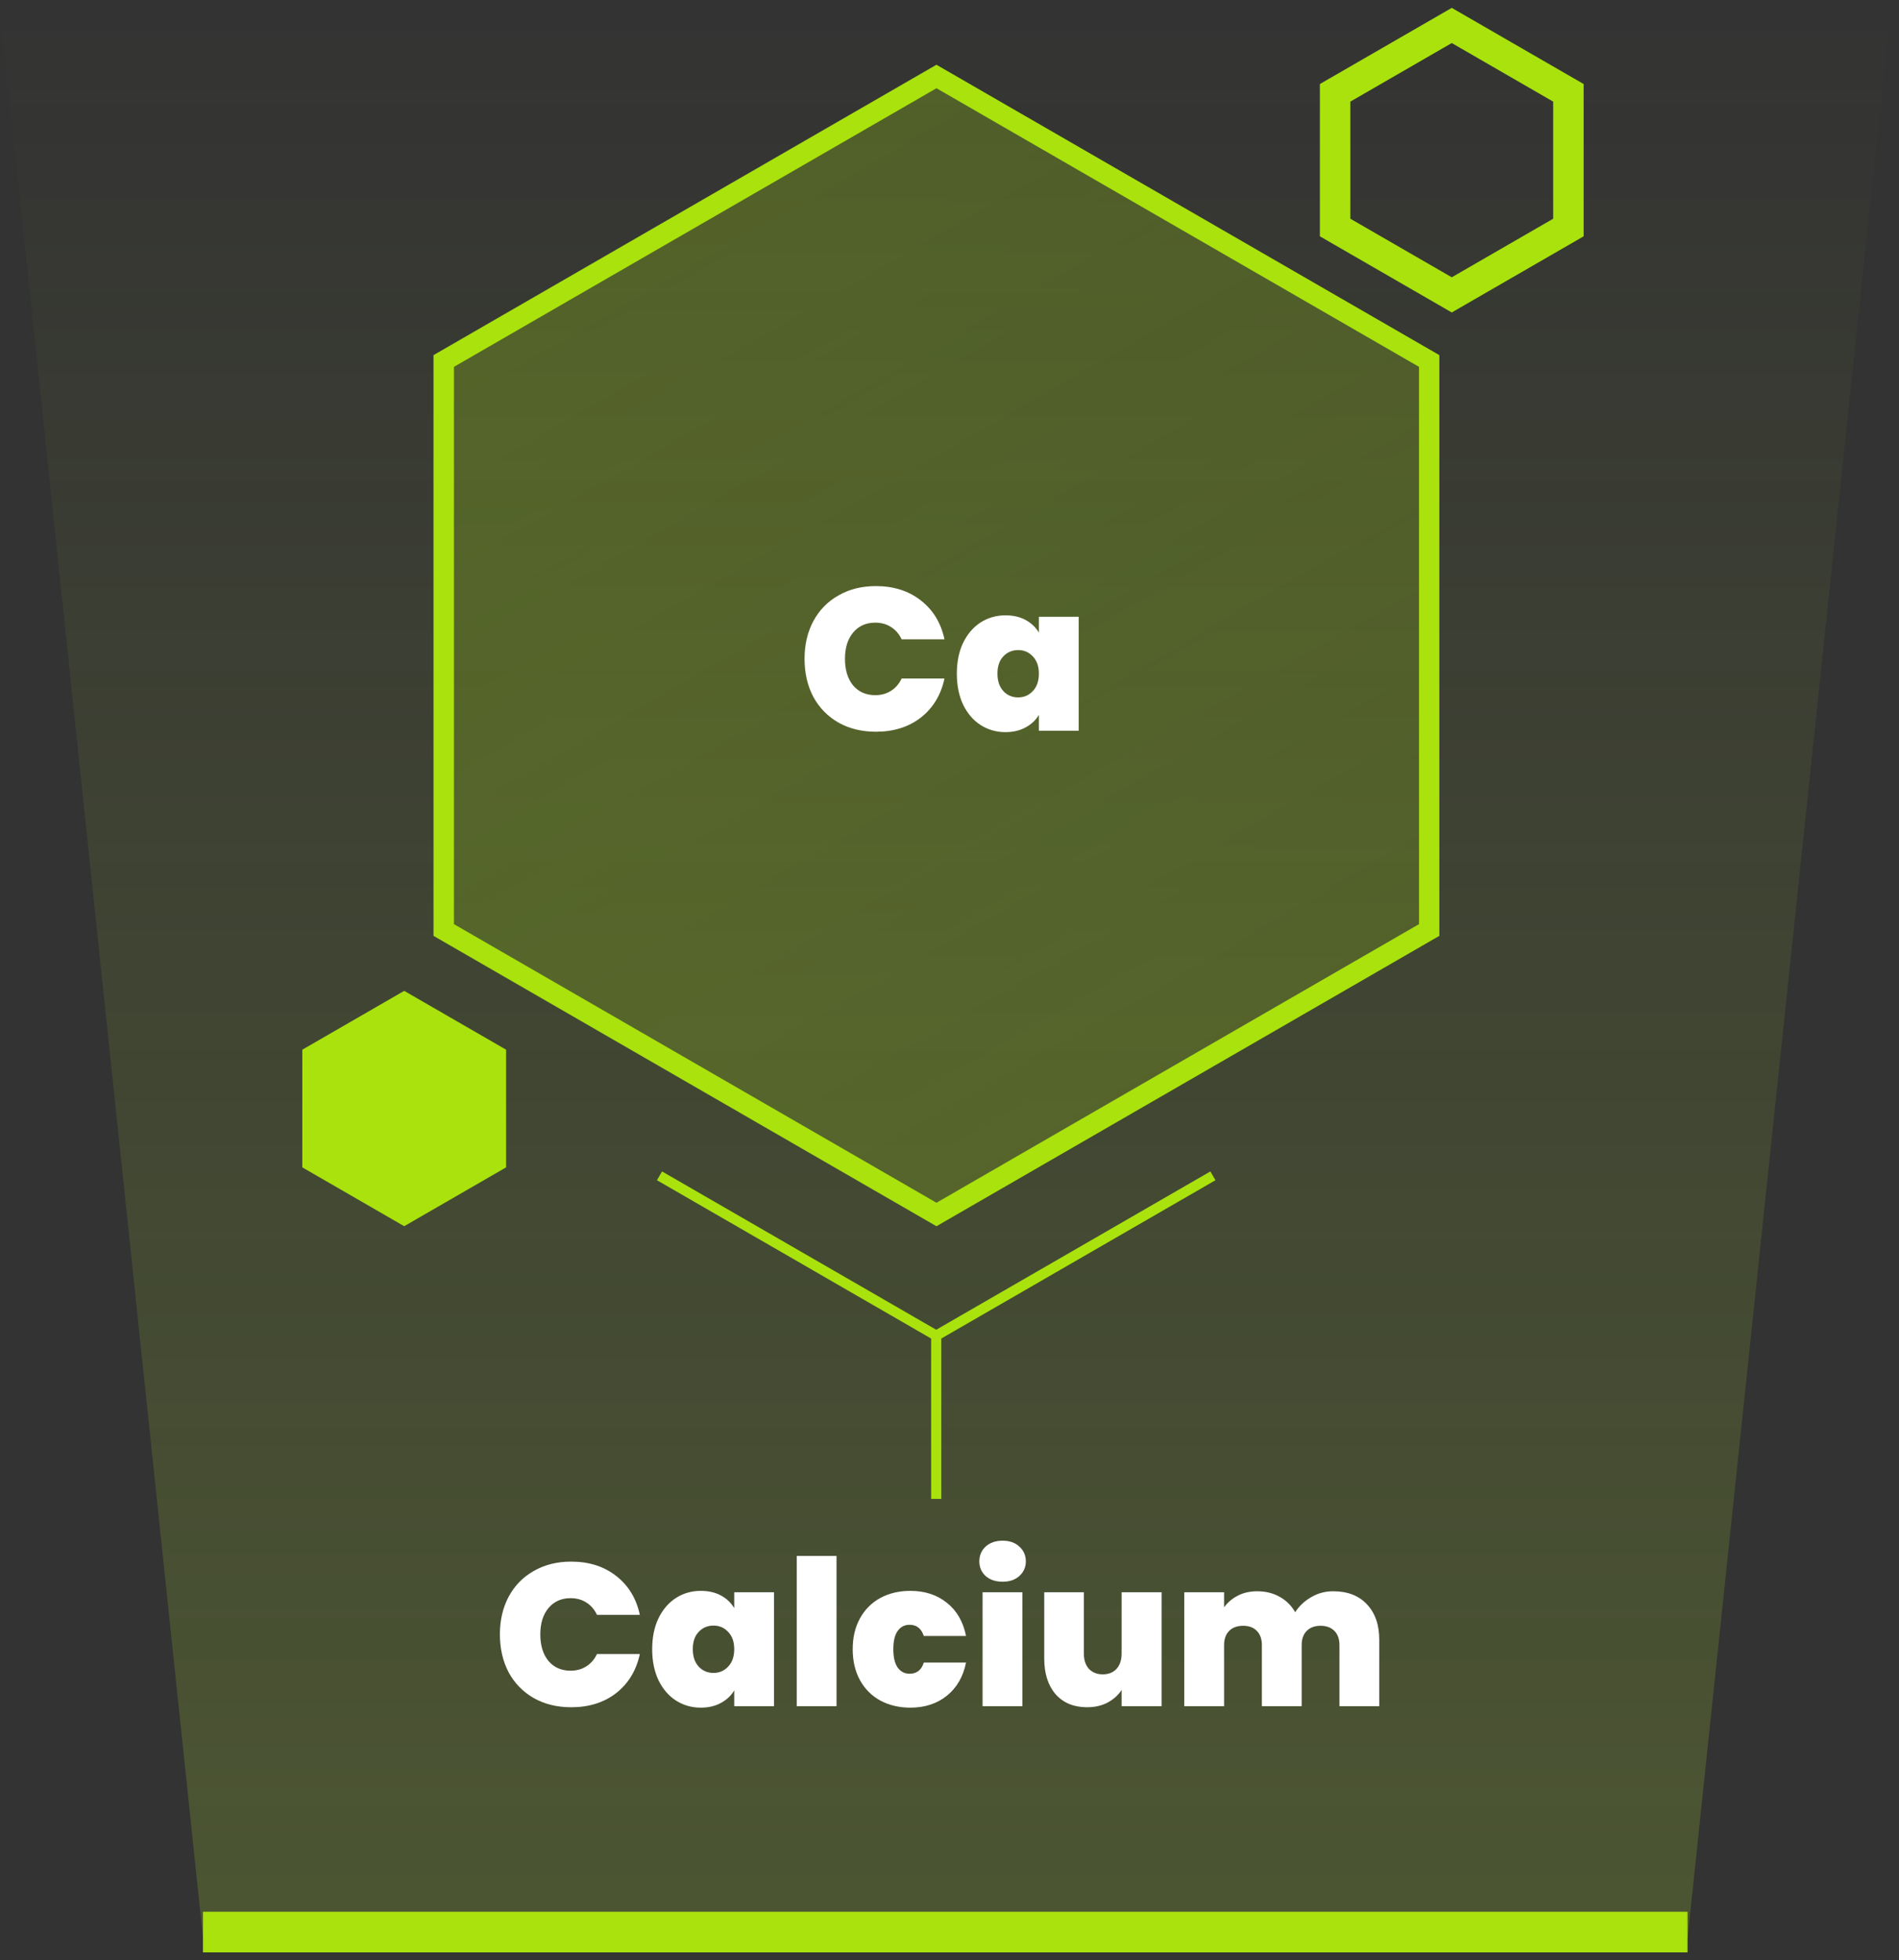
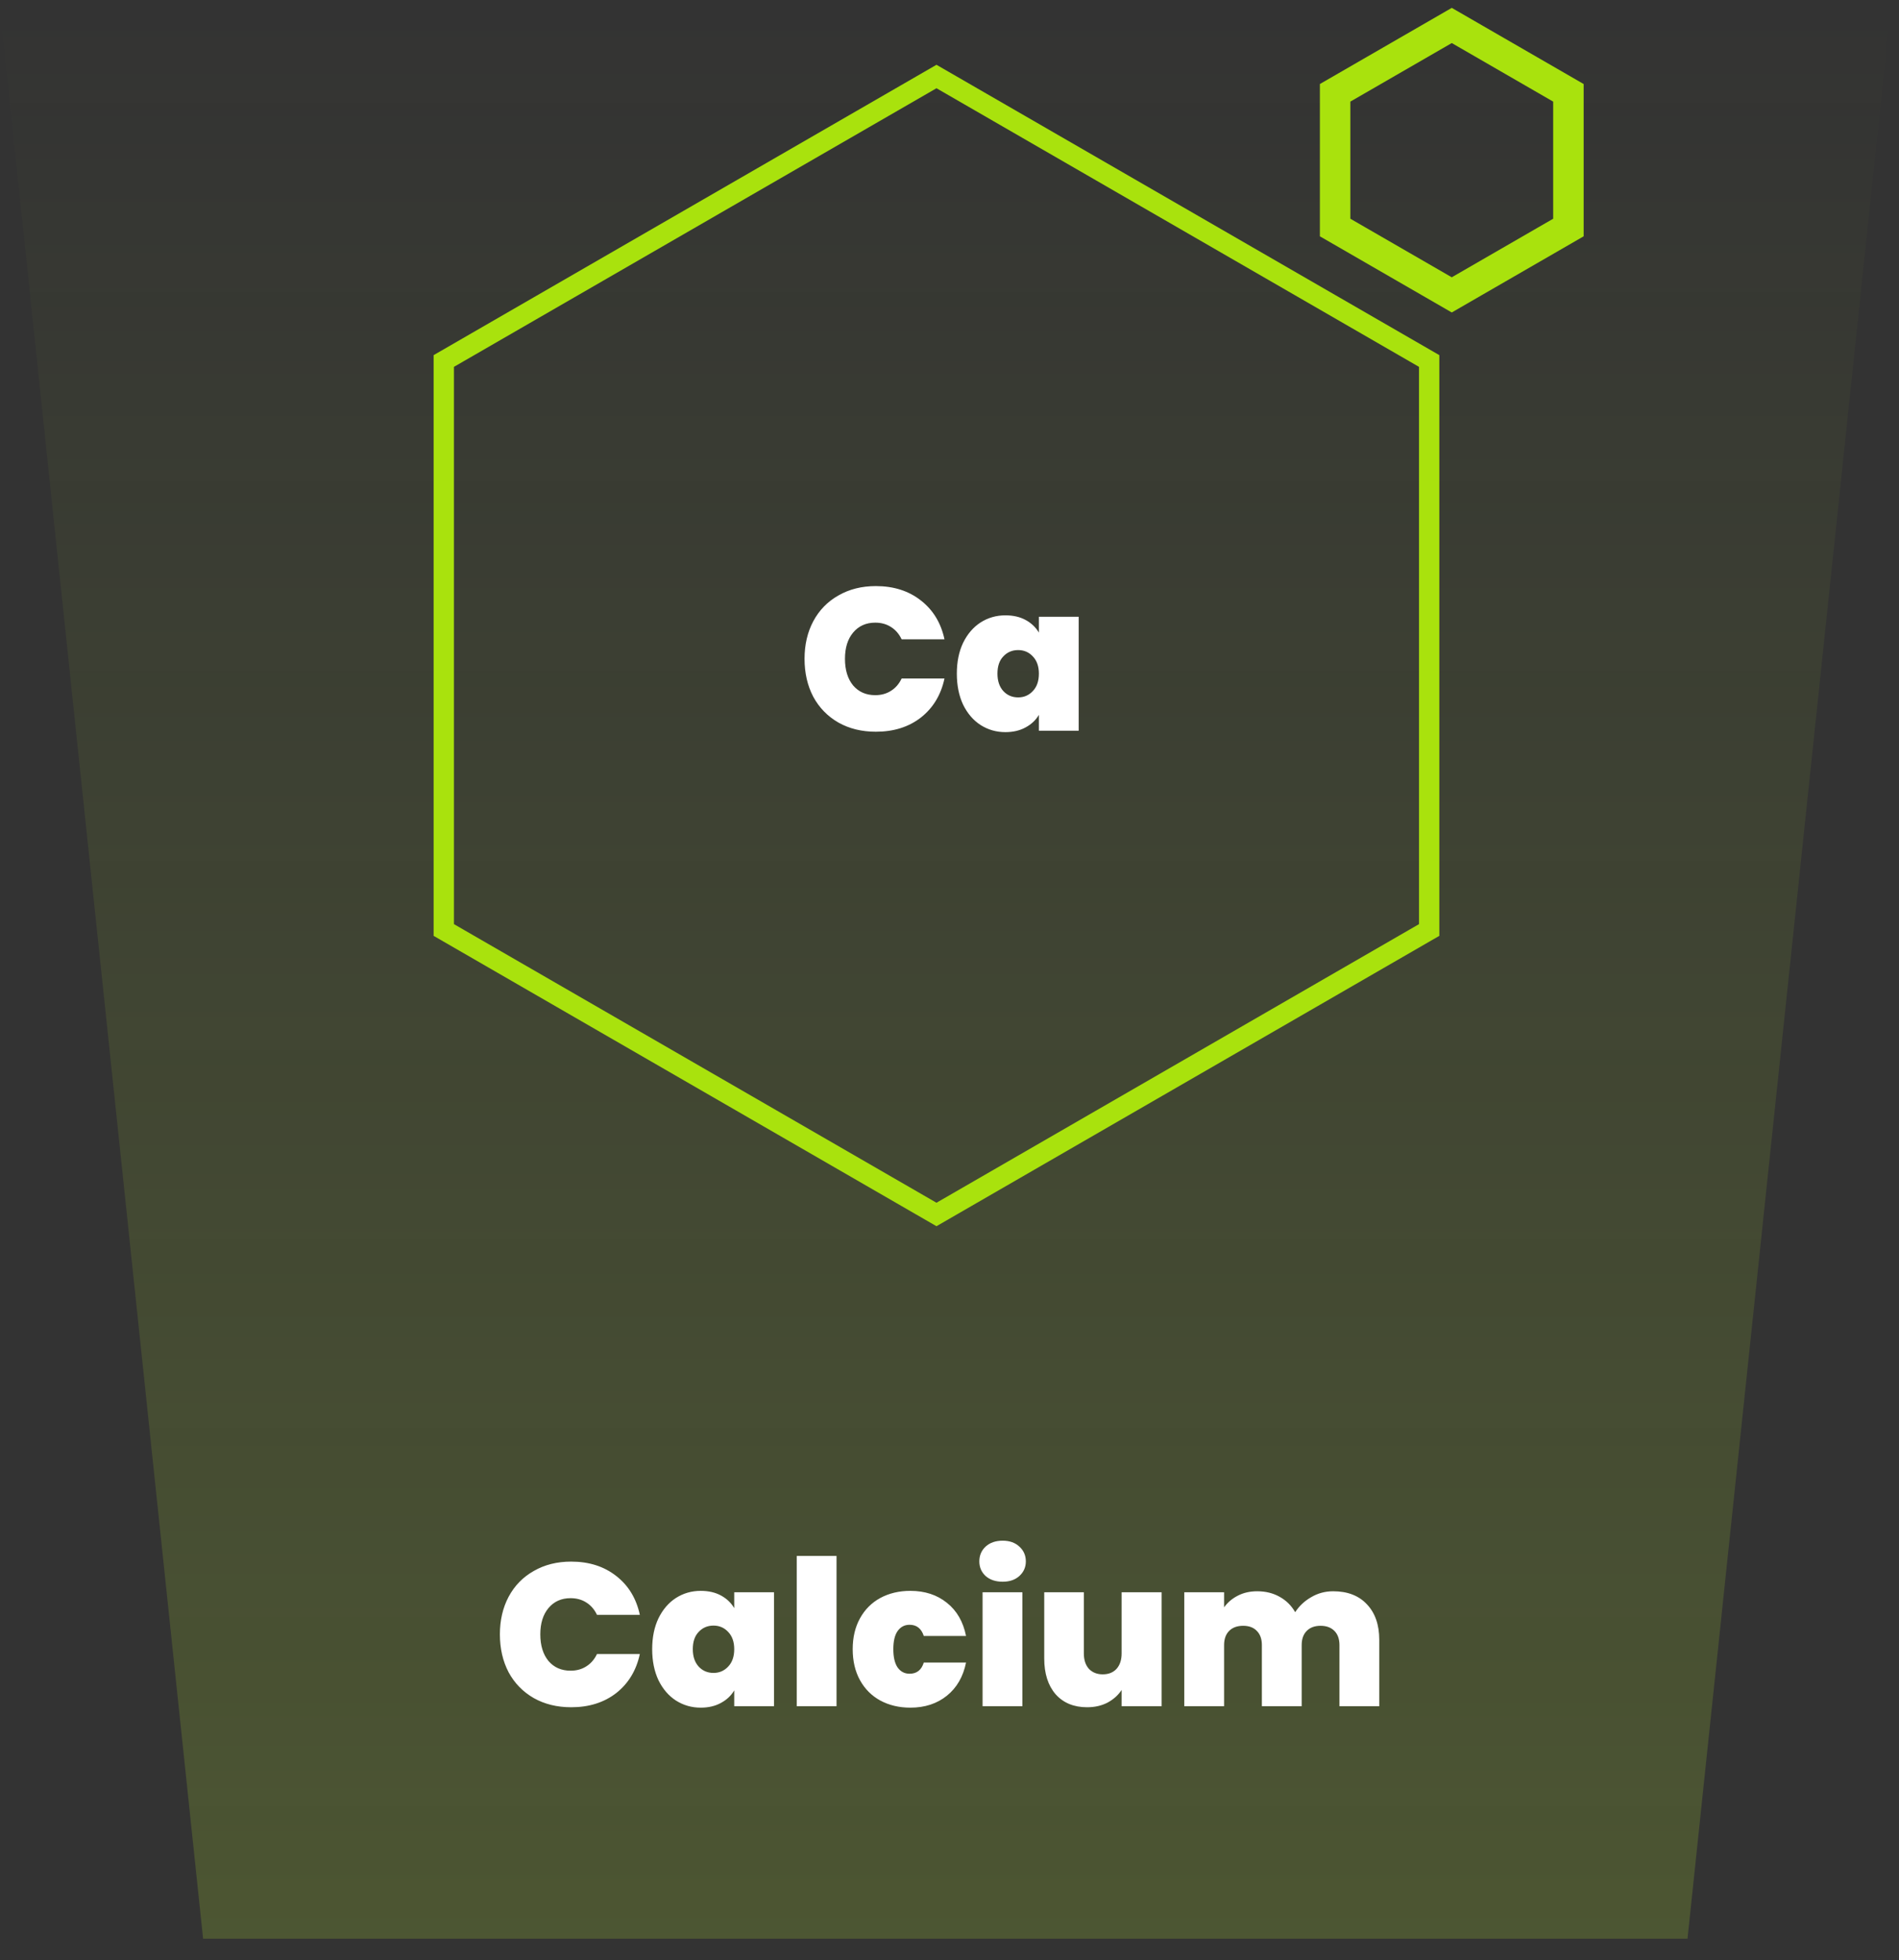
<svg xmlns="http://www.w3.org/2000/svg" width="187" height="193" viewBox="0 0 187 193" fill="none">
  <rect x="0" y="0" width="187" height="193" fill="#333333" stroke="none" />
  <path opacity="0.2" d="M0 0.889H186.174L166.174 190.887H20L0 0.889Z" fill="url(#paint0_linear_1018_6939)" />
-   <line x1="19.986" y1="190.233" x2="166.177" y2="190.233" stroke="#A9E20D" stroke-width="4" />
-   <path d="M92.192 6.379L141.732 34.968V92.145L92.192 120.734L42.653 92.145V34.968L92.192 6.379Z" fill="url(#paint1_linear_1018_6939)" />
  <path d="M43.7 35.545L92.218 7.534L140.735 35.545V91.568L92.218 119.579L43.7 91.568V35.545Z" stroke="#A9E20D" stroke-width="2" />
-   <path d="M39.803 97.561L49.837 103.354V114.941L39.803 120.734L29.769 114.941V103.354L39.803 97.561Z" fill="#A9E20D" />
  <path d="M131.473 9.139L142.96 2.507L154.446 9.139V22.402L142.96 29.034L131.473 22.402V9.139Z" stroke="#A9E20D" stroke-width="3" />
  <path d="M79.226 64.867C79.226 63.481 79.513 62.247 80.086 61.167C80.673 60.074 81.499 59.227 82.566 58.627C83.633 58.014 84.859 57.707 86.246 57.707C88.006 57.707 89.486 58.181 90.686 59.127C91.886 60.061 92.659 61.334 93.006 62.947H88.786C88.533 62.414 88.179 62.007 87.726 61.727C87.286 61.447 86.773 61.307 86.186 61.307C85.279 61.307 84.553 61.634 84.006 62.287C83.473 62.927 83.206 63.787 83.206 64.867C83.206 65.961 83.473 66.834 84.006 67.487C84.553 68.127 85.279 68.447 86.186 68.447C86.773 68.447 87.286 68.307 87.726 68.027C88.179 67.747 88.533 67.341 88.786 66.807H93.006C92.659 68.421 91.886 69.701 90.686 70.647C89.486 71.581 88.006 72.047 86.246 72.047C84.859 72.047 83.633 71.747 82.566 71.147C81.499 70.534 80.673 69.687 80.086 68.607C79.513 67.514 79.226 66.267 79.226 64.867ZM94.222 66.327C94.222 65.167 94.429 64.154 94.842 63.287C95.269 62.421 95.842 61.754 96.562 61.287C97.296 60.821 98.109 60.587 99.002 60.587C99.775 60.587 100.442 60.741 101.002 61.047C101.562 61.354 101.996 61.767 102.302 62.287V60.727H106.222V71.947H102.302V70.387C101.996 70.907 101.556 71.321 100.982 71.627C100.422 71.934 99.762 72.087 99.002 72.087C98.109 72.087 97.296 71.854 96.562 71.387C95.842 70.921 95.269 70.254 94.842 69.387C94.429 68.507 94.222 67.487 94.222 66.327ZM102.302 66.327C102.302 65.607 102.102 65.041 101.702 64.627C101.316 64.214 100.836 64.007 100.262 64.007C99.675 64.007 99.189 64.214 98.802 64.627C98.415 65.027 98.222 65.594 98.222 66.327C98.222 67.047 98.415 67.621 98.802 68.047C99.189 68.461 99.675 68.667 100.262 68.667C100.836 68.667 101.316 68.461 101.702 68.047C102.102 67.634 102.302 67.061 102.302 66.327Z" fill="white" />
  <path d="M49.226 160.918C49.226 159.531 49.513 158.298 50.086 157.218C50.673 156.124 51.499 155.278 52.566 154.678C53.633 154.064 54.859 153.758 56.246 153.758C58.006 153.758 59.486 154.231 60.686 155.178C61.886 156.111 62.659 157.384 63.006 158.998H58.786C58.533 158.464 58.179 158.058 57.726 157.778C57.286 157.498 56.773 157.358 56.186 157.358C55.279 157.358 54.553 157.684 54.006 158.338C53.473 158.978 53.206 159.838 53.206 160.918C53.206 162.011 53.473 162.884 54.006 163.538C54.553 164.178 55.279 164.498 56.186 164.498C56.773 164.498 57.286 164.358 57.726 164.078C58.179 163.798 58.533 163.391 58.786 162.858H63.006C62.659 164.471 61.886 165.751 60.686 166.698C59.486 167.631 58.006 168.098 56.246 168.098C54.859 168.098 53.633 167.798 52.566 167.198C51.499 166.584 50.673 165.738 50.086 164.658C49.513 163.564 49.226 162.318 49.226 160.918ZM64.222 162.378C64.222 161.218 64.429 160.204 64.842 159.338C65.269 158.471 65.842 157.804 66.562 157.338C67.296 156.871 68.109 156.638 69.002 156.638C69.775 156.638 70.442 156.791 71.002 157.098C71.562 157.404 71.996 157.818 72.302 158.338V156.778H76.222V167.998H72.302V166.438C71.996 166.958 71.555 167.371 70.982 167.678C70.422 167.984 69.762 168.138 69.002 168.138C68.109 168.138 67.296 167.904 66.562 167.438C65.842 166.971 65.269 166.304 64.842 165.438C64.429 164.558 64.222 163.538 64.222 162.378ZM72.302 162.378C72.302 161.658 72.102 161.091 71.702 160.678C71.316 160.264 70.835 160.058 70.262 160.058C69.675 160.058 69.189 160.264 68.802 160.678C68.415 161.078 68.222 161.644 68.222 162.378C68.222 163.098 68.415 163.671 68.802 164.098C69.189 164.511 69.675 164.718 70.262 164.718C70.835 164.718 71.316 164.511 71.702 164.098C72.102 163.684 72.302 163.111 72.302 162.378ZM82.376 153.198V167.998H78.456V153.198H82.376ZM83.968 162.378C83.968 161.218 84.208 160.204 84.688 159.338C85.168 158.471 85.835 157.804 86.688 157.338C87.555 156.871 88.542 156.638 89.648 156.638C91.075 156.638 92.275 157.031 93.248 157.818C94.222 158.591 94.848 159.678 95.128 161.078H90.968C90.728 160.344 90.262 159.978 89.568 159.978C89.075 159.978 88.682 160.184 88.388 160.598C88.108 160.998 87.968 161.591 87.968 162.378C87.968 163.164 88.108 163.764 88.388 164.178C88.682 164.591 89.075 164.798 89.568 164.798C90.275 164.798 90.742 164.431 90.968 163.698H95.128C94.848 165.084 94.222 166.171 93.248 166.958C92.275 167.744 91.075 168.138 89.648 168.138C88.542 168.138 87.555 167.904 86.688 167.438C85.835 166.971 85.168 166.304 84.688 165.438C84.208 164.571 83.968 163.551 83.968 162.378ZM98.737 155.738C98.043 155.738 97.483 155.551 97.057 155.178C96.643 154.791 96.437 154.311 96.437 153.738C96.437 153.151 96.643 152.664 97.057 152.278C97.483 151.891 98.043 151.698 98.737 151.698C99.417 151.698 99.963 151.891 100.377 152.278C100.803 152.664 101.017 153.151 101.017 153.738C101.017 154.311 100.803 154.791 100.377 155.178C99.963 155.551 99.417 155.738 98.737 155.738ZM100.677 156.778V167.998H96.757V156.778H100.677ZM114.389 156.778V167.998H110.449V166.398C110.116 166.904 109.656 167.318 109.069 167.638C108.482 167.944 107.809 168.098 107.049 168.098C105.742 168.098 104.709 167.671 103.949 166.818C103.202 165.951 102.829 164.778 102.829 163.298V156.778H106.729V162.798C106.729 163.438 106.896 163.944 107.229 164.318C107.576 164.678 108.029 164.858 108.589 164.858C109.162 164.858 109.616 164.678 109.949 164.318C110.282 163.944 110.449 163.438 110.449 162.798V156.778H114.389ZM131.28 156.678C132.693 156.678 133.8 157.104 134.6 157.958C135.413 158.811 135.82 159.978 135.82 161.458V167.998H131.9V161.978C131.9 161.378 131.733 160.911 131.4 160.578C131.067 160.244 130.613 160.078 130.04 160.078C129.467 160.078 129.013 160.244 128.68 160.578C128.347 160.911 128.18 161.378 128.18 161.978V167.998H124.26V161.978C124.26 161.378 124.093 160.911 123.76 160.578C123.44 160.244 122.993 160.078 122.42 160.078C121.833 160.078 121.373 160.244 121.04 160.578C120.707 160.911 120.54 161.378 120.54 161.978V167.998H116.62V156.778H120.54V158.258C120.887 157.778 121.333 157.398 121.88 157.118C122.44 156.824 123.08 156.678 123.8 156.678C124.627 156.678 125.36 156.858 126 157.218C126.653 157.578 127.167 158.084 127.54 158.738C127.94 158.124 128.467 157.631 129.12 157.258C129.773 156.871 130.493 156.678 131.28 156.678Z" fill="white" />
-   <path d="M64.944 115.774L92.192 131.506M92.192 131.506L119.439 115.774M92.192 131.506V147.587" stroke="#A9E20D" />
  <defs>
    <linearGradient id="paint0_linear_1018_6939" x1="93.087" y1="0.889" x2="93.087" y2="190.887" gradientUnits="userSpaceOnUse">
      <stop stop-color="#B2E130" stop-opacity="0" />
      <stop offset="1" stop-color="#B2E130" />
    </linearGradient>
    <linearGradient id="paint1_linear_1018_6939" x1="56.687" y1="6.379" x2="119.783" y2="116.539" gradientUnits="userSpaceOnUse">
      <stop stop-color="#A9E20D" stop-opacity="0.26" />
      <stop offset="1" stop-color="#A9E20D" stop-opacity="0.18" />
    </linearGradient>
  </defs>
</svg>